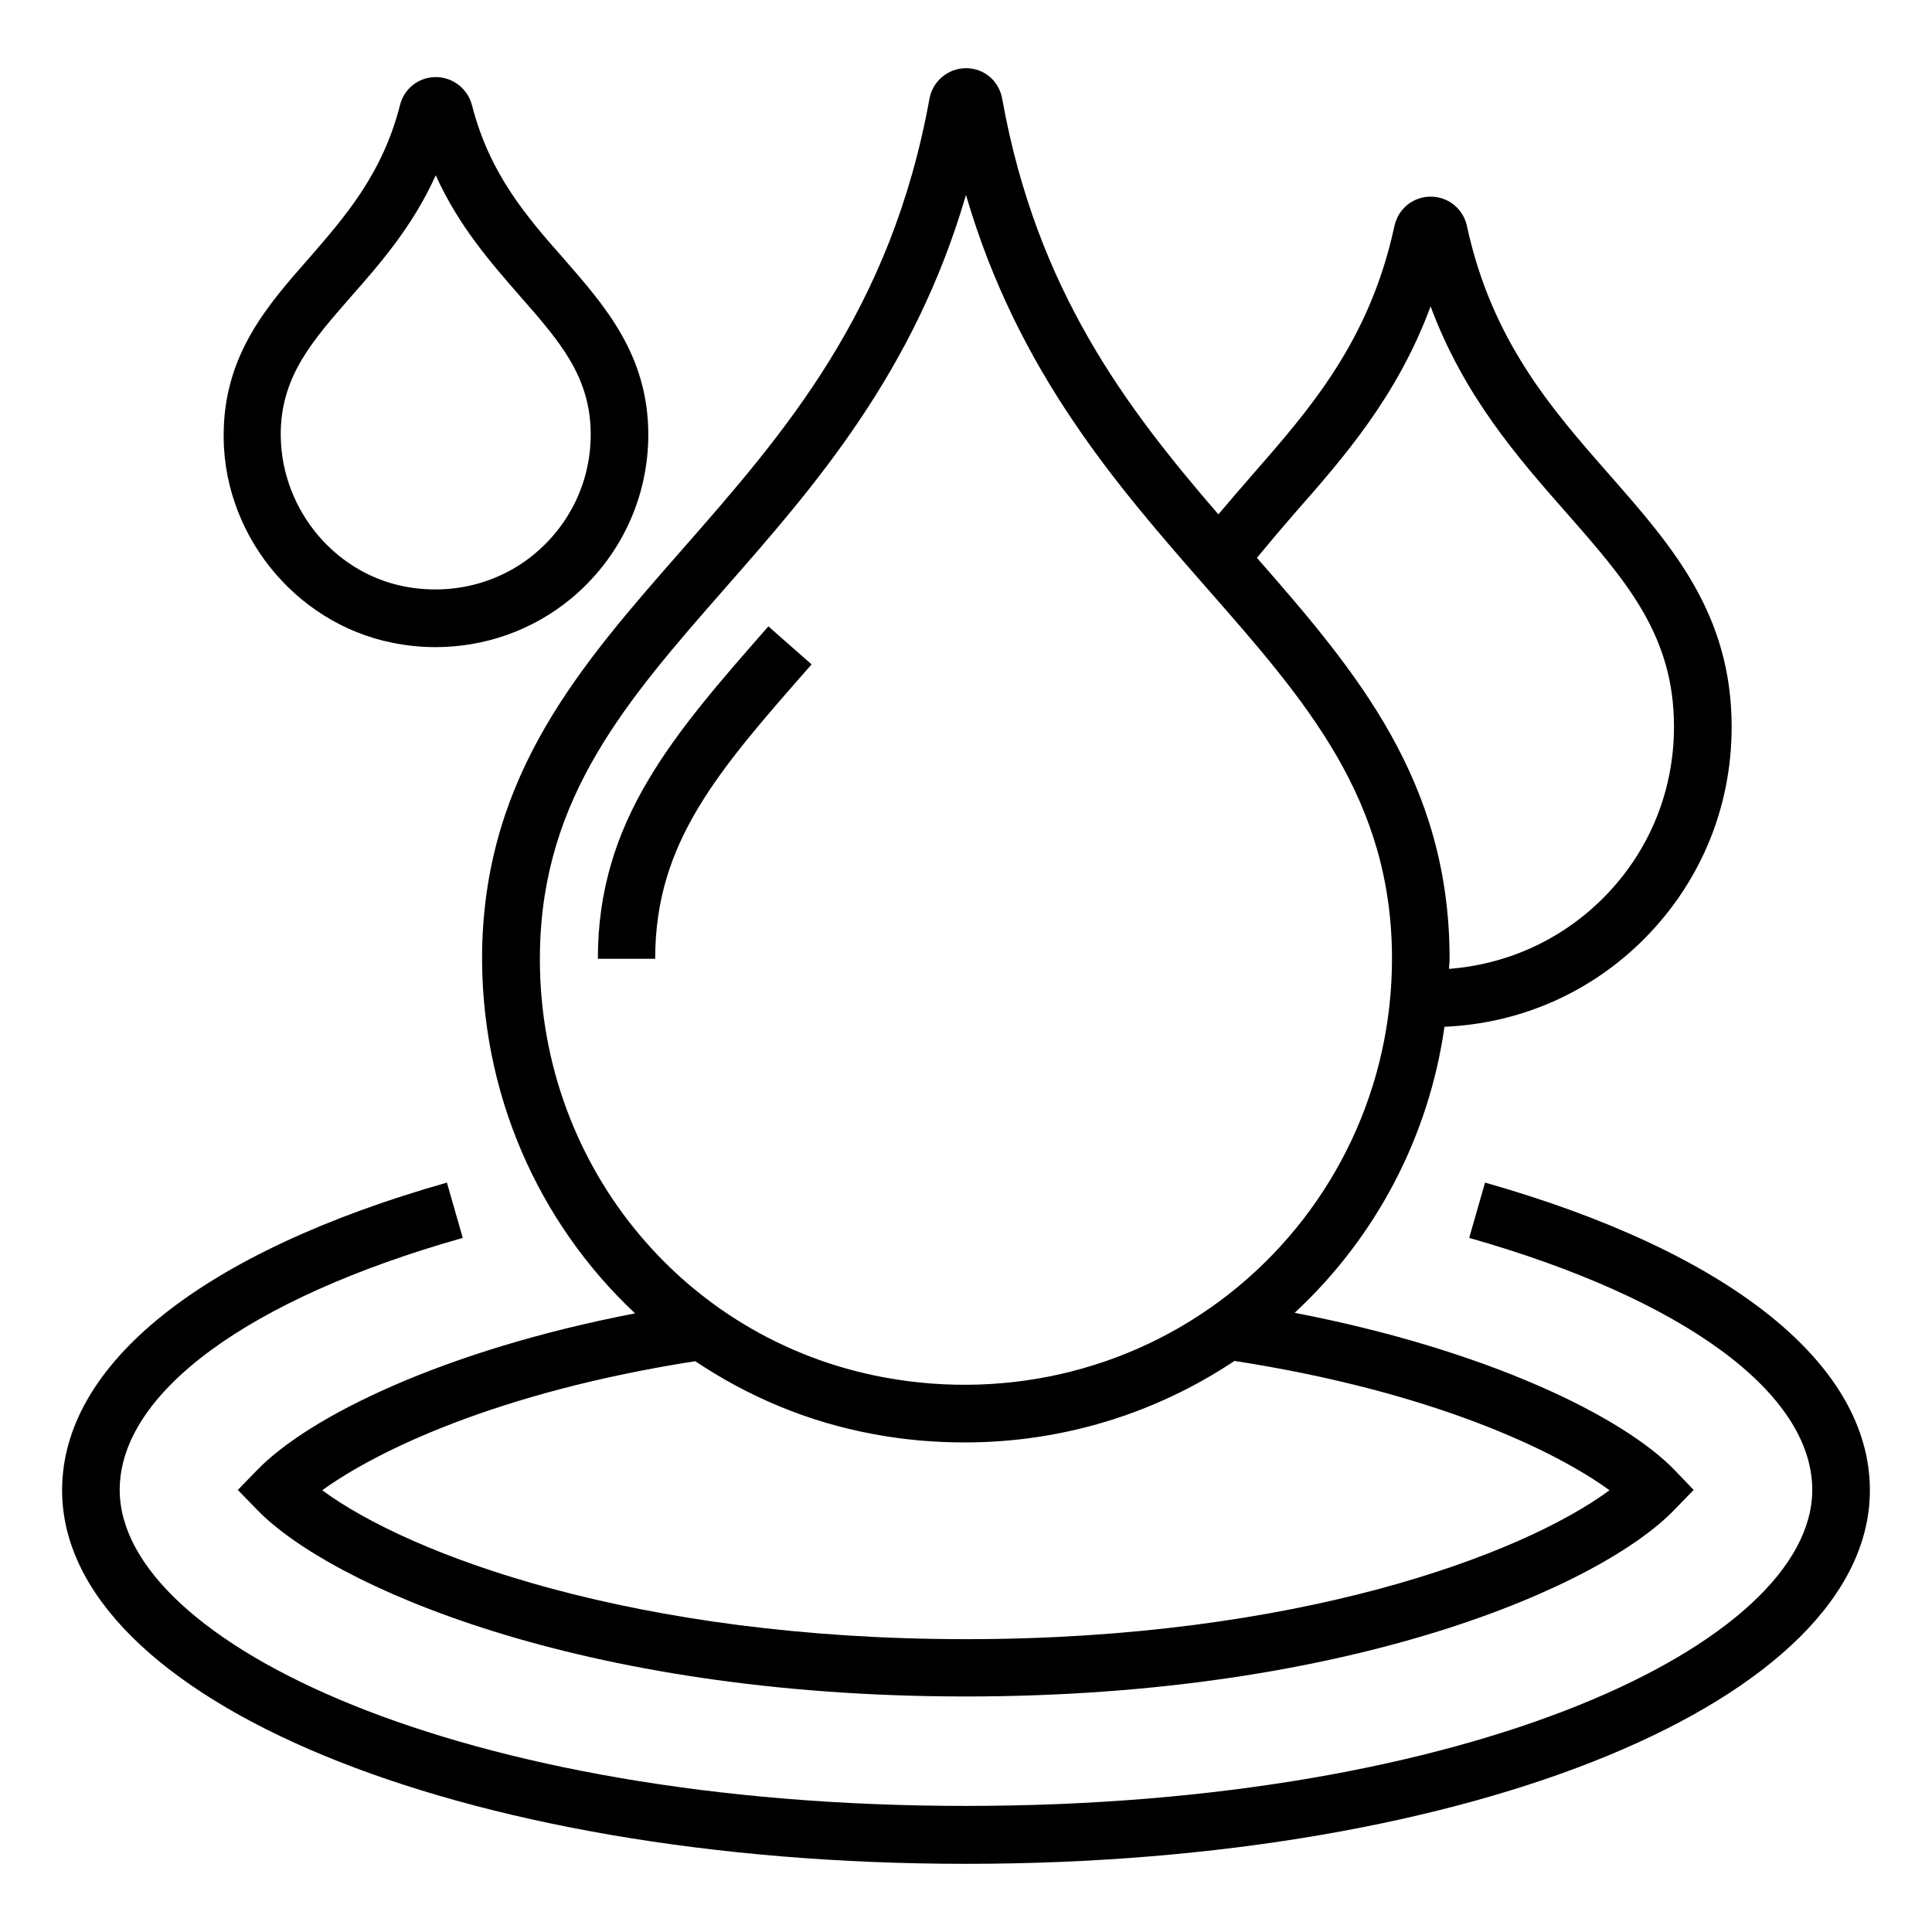
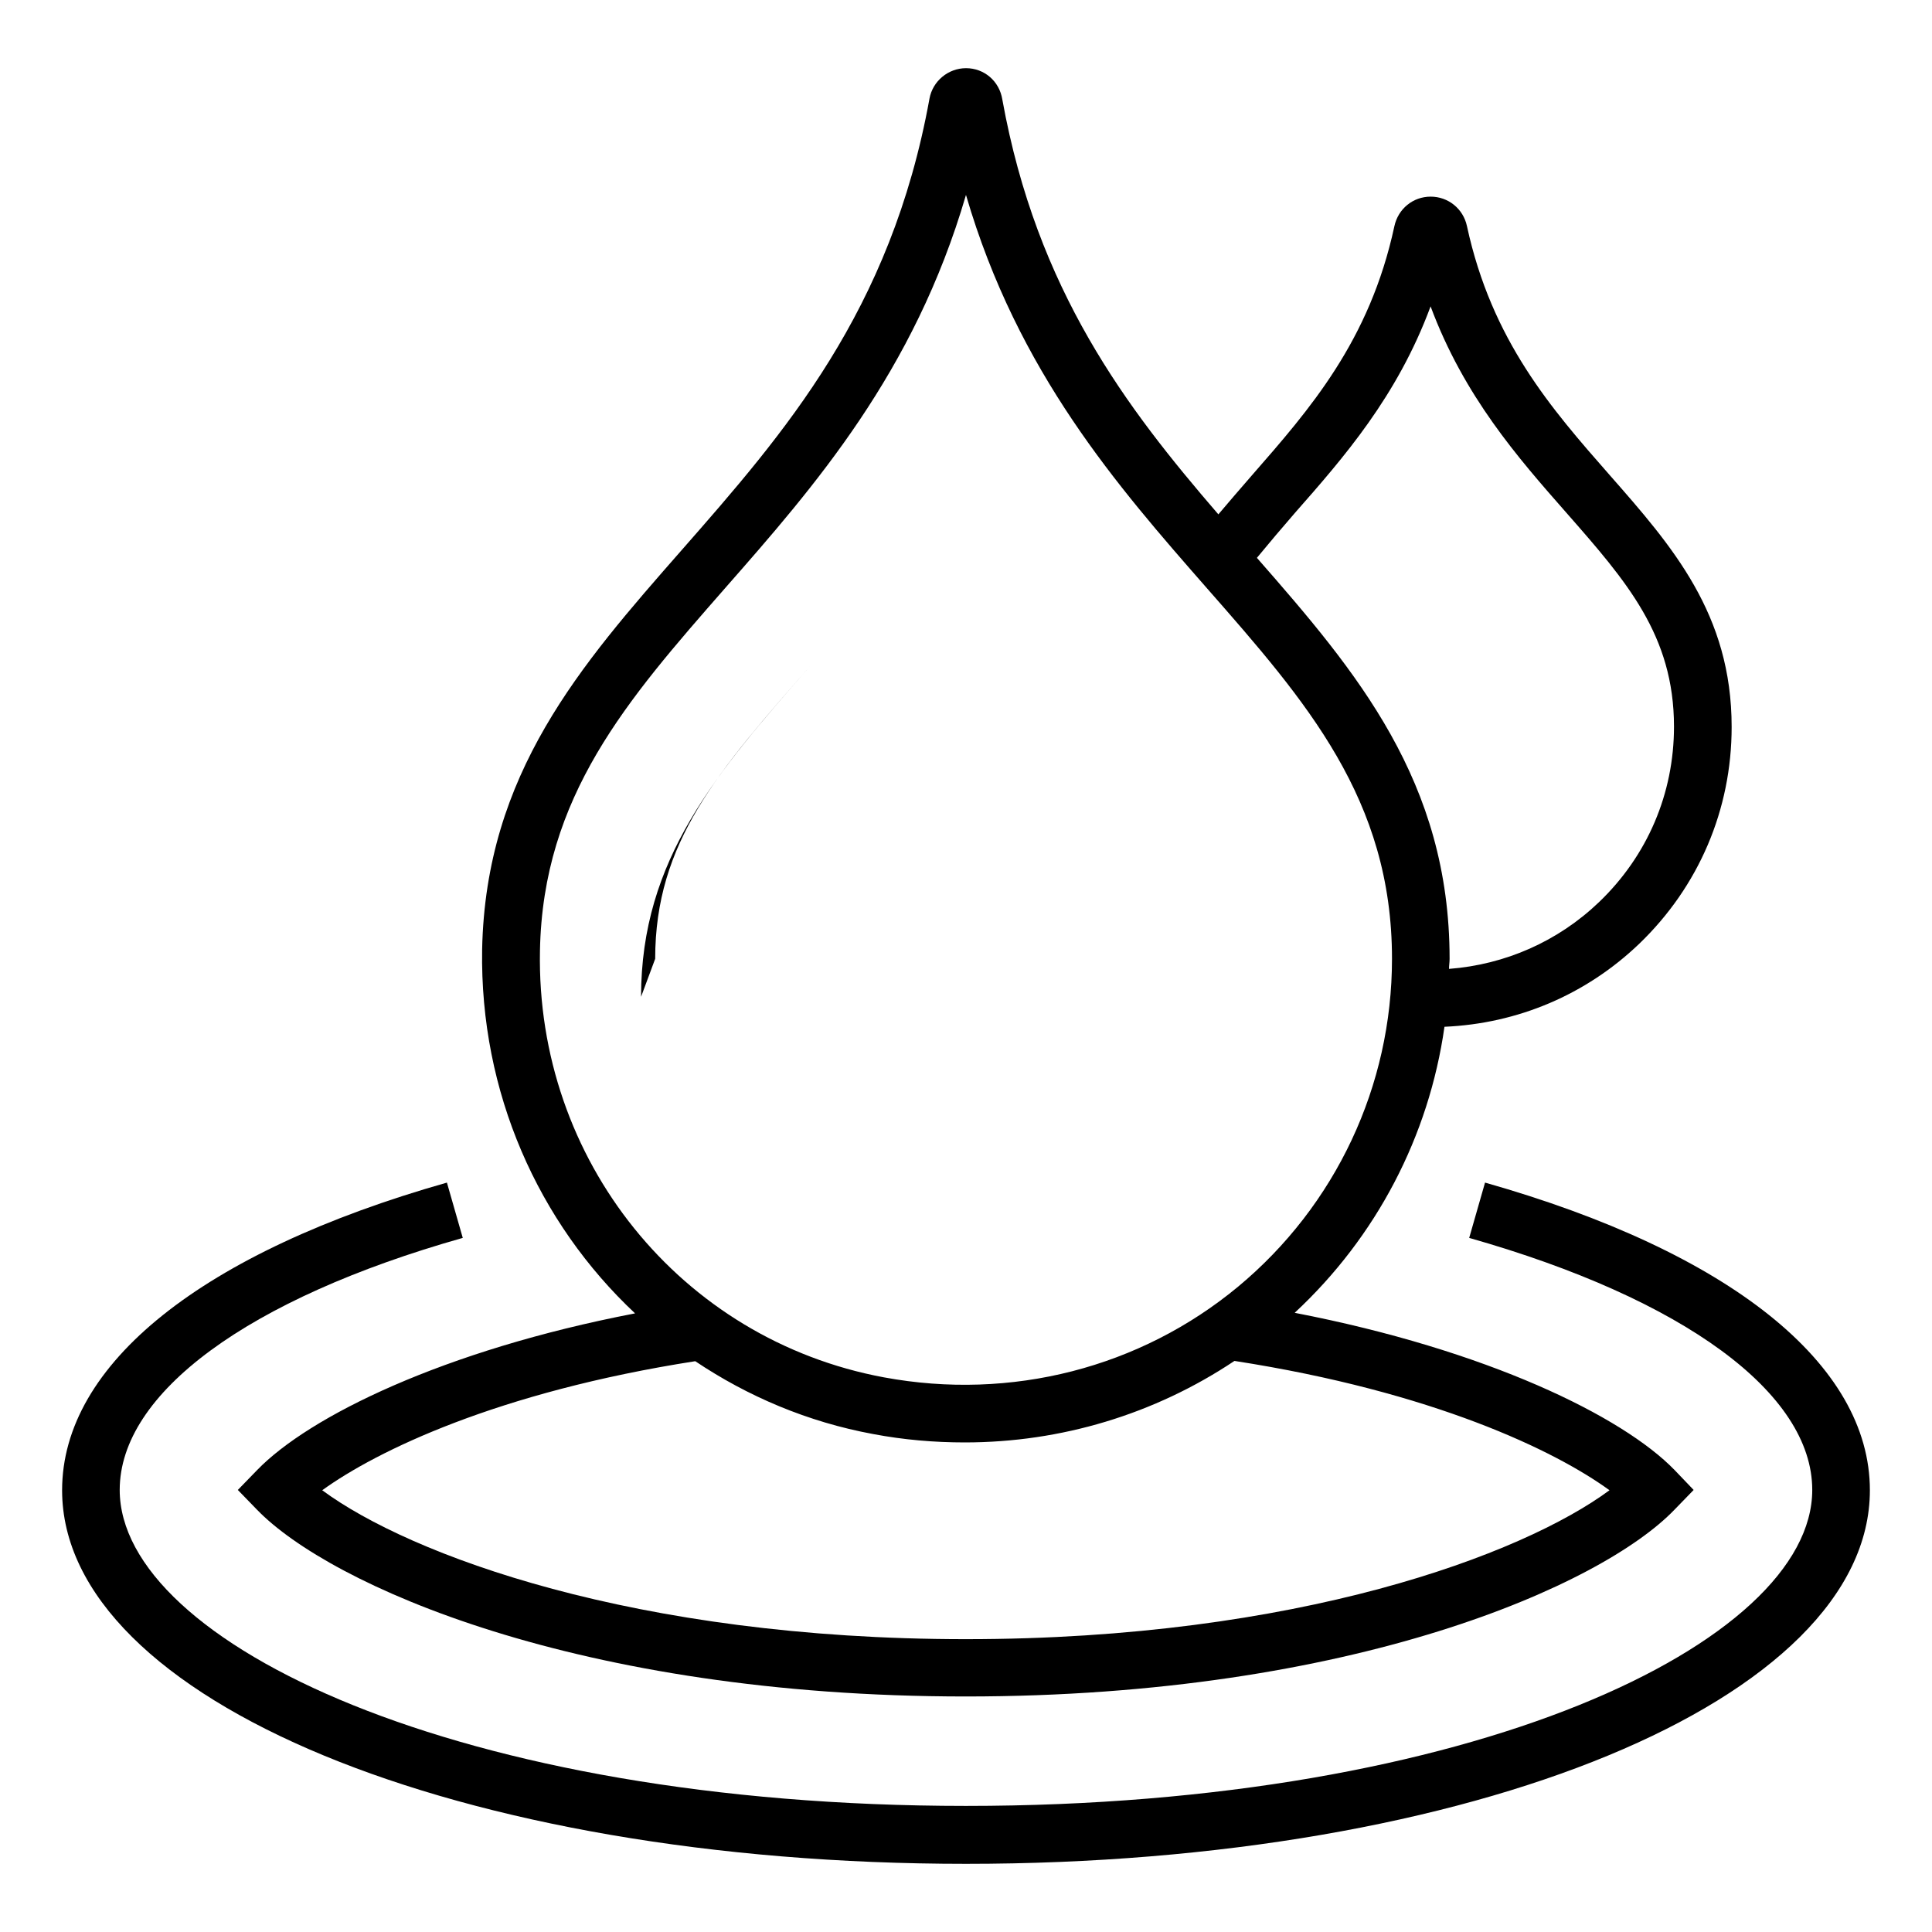
<svg xmlns="http://www.w3.org/2000/svg" fill="#000000" width="800px" height="800px" version="1.1" viewBox="144 144 512 512">
  <g>
-     <path d="m248.02 314.35c3.816 0.762 7.559 1.145 11.375 1.145 13.055 0 25.648-4.426 35.801-12.746 13.055-10.762 20.609-26.641 20.609-43.512 0-21.145-11.449-34.121-22.441-46.719-9.695-10.992-19.617-22.367-24.273-40.609-1.145-4.426-5.113-7.481-9.617-7.481s-8.398 3.055-9.465 7.406c-4.656 18.32-14.656 29.695-24.273 40.762-10.762 12.215-21.832 24.887-22.441 45.039-0.922 27.02 18.391 51.445 44.727 56.715zm-10.914-91.832c7.785-8.855 16.258-18.551 22.367-32.062 6.106 13.512 14.656 23.207 22.367 32.062 10.457 11.91 18.703 21.297 18.703 36.641 0 12.367-5.496 23.895-15.039 31.754-9.543 7.863-22.137 10.914-34.504 8.473-19.16-3.816-33.129-21.602-32.594-41.449 0.453-14.652 8.547-23.816 18.699-35.418z" />
    <path d="m312.29 492.06c-50.762 9.77-86.41 27.328-100.15 41.527l-5.113 5.266 5.113 5.266c19.238 19.848 85.035 49.465 187.79 49.465 102.75 0 168.62-29.543 187.79-49.465l5.113-5.266-5.039-5.266c-13.816-14.273-49.695-31.832-100.69-41.68 21.68-20.152 35.57-46.793 39.695-75.801 19.391-0.84 37.48-8.473 51.602-21.984 15.801-15.191 24.504-35.57 24.504-57.48 0-29.922-15.727-47.863-32.367-66.793-15.344-17.48-31.223-35.57-37.785-65.953-0.992-4.582-4.961-7.785-9.617-7.785s-8.625 3.207-9.617 7.863c-6.566 30.457-22.441 48.473-37.785 66.031-3.055 3.512-5.953 6.871-8.855 10.305-24.426-28.32-48.09-59.312-57.25-109.92-0.766-4.887-4.809-8.324-9.617-8.324-4.734 0-8.855 3.434-9.695 8.09-10.23 56.41-38.395 88.547-65.723 119.69-26.719 30.457-51.906 59.16-52.824 105.8-0.613 37.863 14.883 72.367 40.531 96.414zm87.711 86.336c-87.785 0-147.48-22.367-170.61-39.465 14.352-10.383 46.488-26.031 98.855-34.199 13.895 9.312 29.77 16.105 47.176 19.312 8.09 1.527 16.184 2.215 24.273 2.215 25.496 0 50.305-7.481 71.449-21.602 52.672 8.168 85.035 23.816 99.387 34.273-23.129 17.098-82.824 39.465-170.53 39.465zm123.12-353.2c8.855 23.816 23.129 40.074 35.953 54.656 15.953 18.168 28.551 32.52 28.551 56.715 0 17.711-7.023 34.199-19.848 46.488-10.914 10.457-24.887 16.566-39.77 17.711 0-0.918 0.152-1.754 0.152-2.672 0-47.023-24.578-76.031-51.066-106.26 3.207-3.894 6.566-7.863 10.078-11.91 12.898-14.652 27.098-30.836 35.949-54.73zm-117.78-52.289v0 0zm-69.238 127.02c23.738-27.023 50.152-57.176 63.891-104.27 13.742 47.098 40.227 77.25 63.891 104.27 26.336 30 49.008 55.879 49.008 98.168 0 33.664-14.887 65.344-40.762 86.867-25.953 21.527-60.152 30.305-93.891 24.047-53.816-10-92.211-57.555-91.145-113.05 0.766-40.992 23.133-66.488 49.008-96.031z" />
    <path d="m537.55 457.4-4.199 14.656c56.945 16.184 90.914 41.145 90.914 66.793 0 40.457-90.152 83.738-224.27 83.738-134.12 0-224.27-43.281-224.27-83.738 0-25.648 33.969-50.688 90.914-66.793l-4.199-14.656c-64.809 18.398-101.98 48.09-101.98 81.527 0 55.496 105.19 99.008 239.54 99.008 134.35 0 239.54-43.512 239.54-99.008 0-33.438-37.172-63.129-101.98-81.527z" />
-     <path d="m317.63 398.09c0-30.84 16.488-49.617 41.449-78.016l-11.449-10.078c-25.266 28.777-45.191 51.527-45.191 88.09z" />
+     <path d="m317.63 398.09c0-30.84 16.488-49.617 41.449-78.016c-25.266 28.777-45.191 51.527-45.191 88.09z" />
  </g>
</svg>